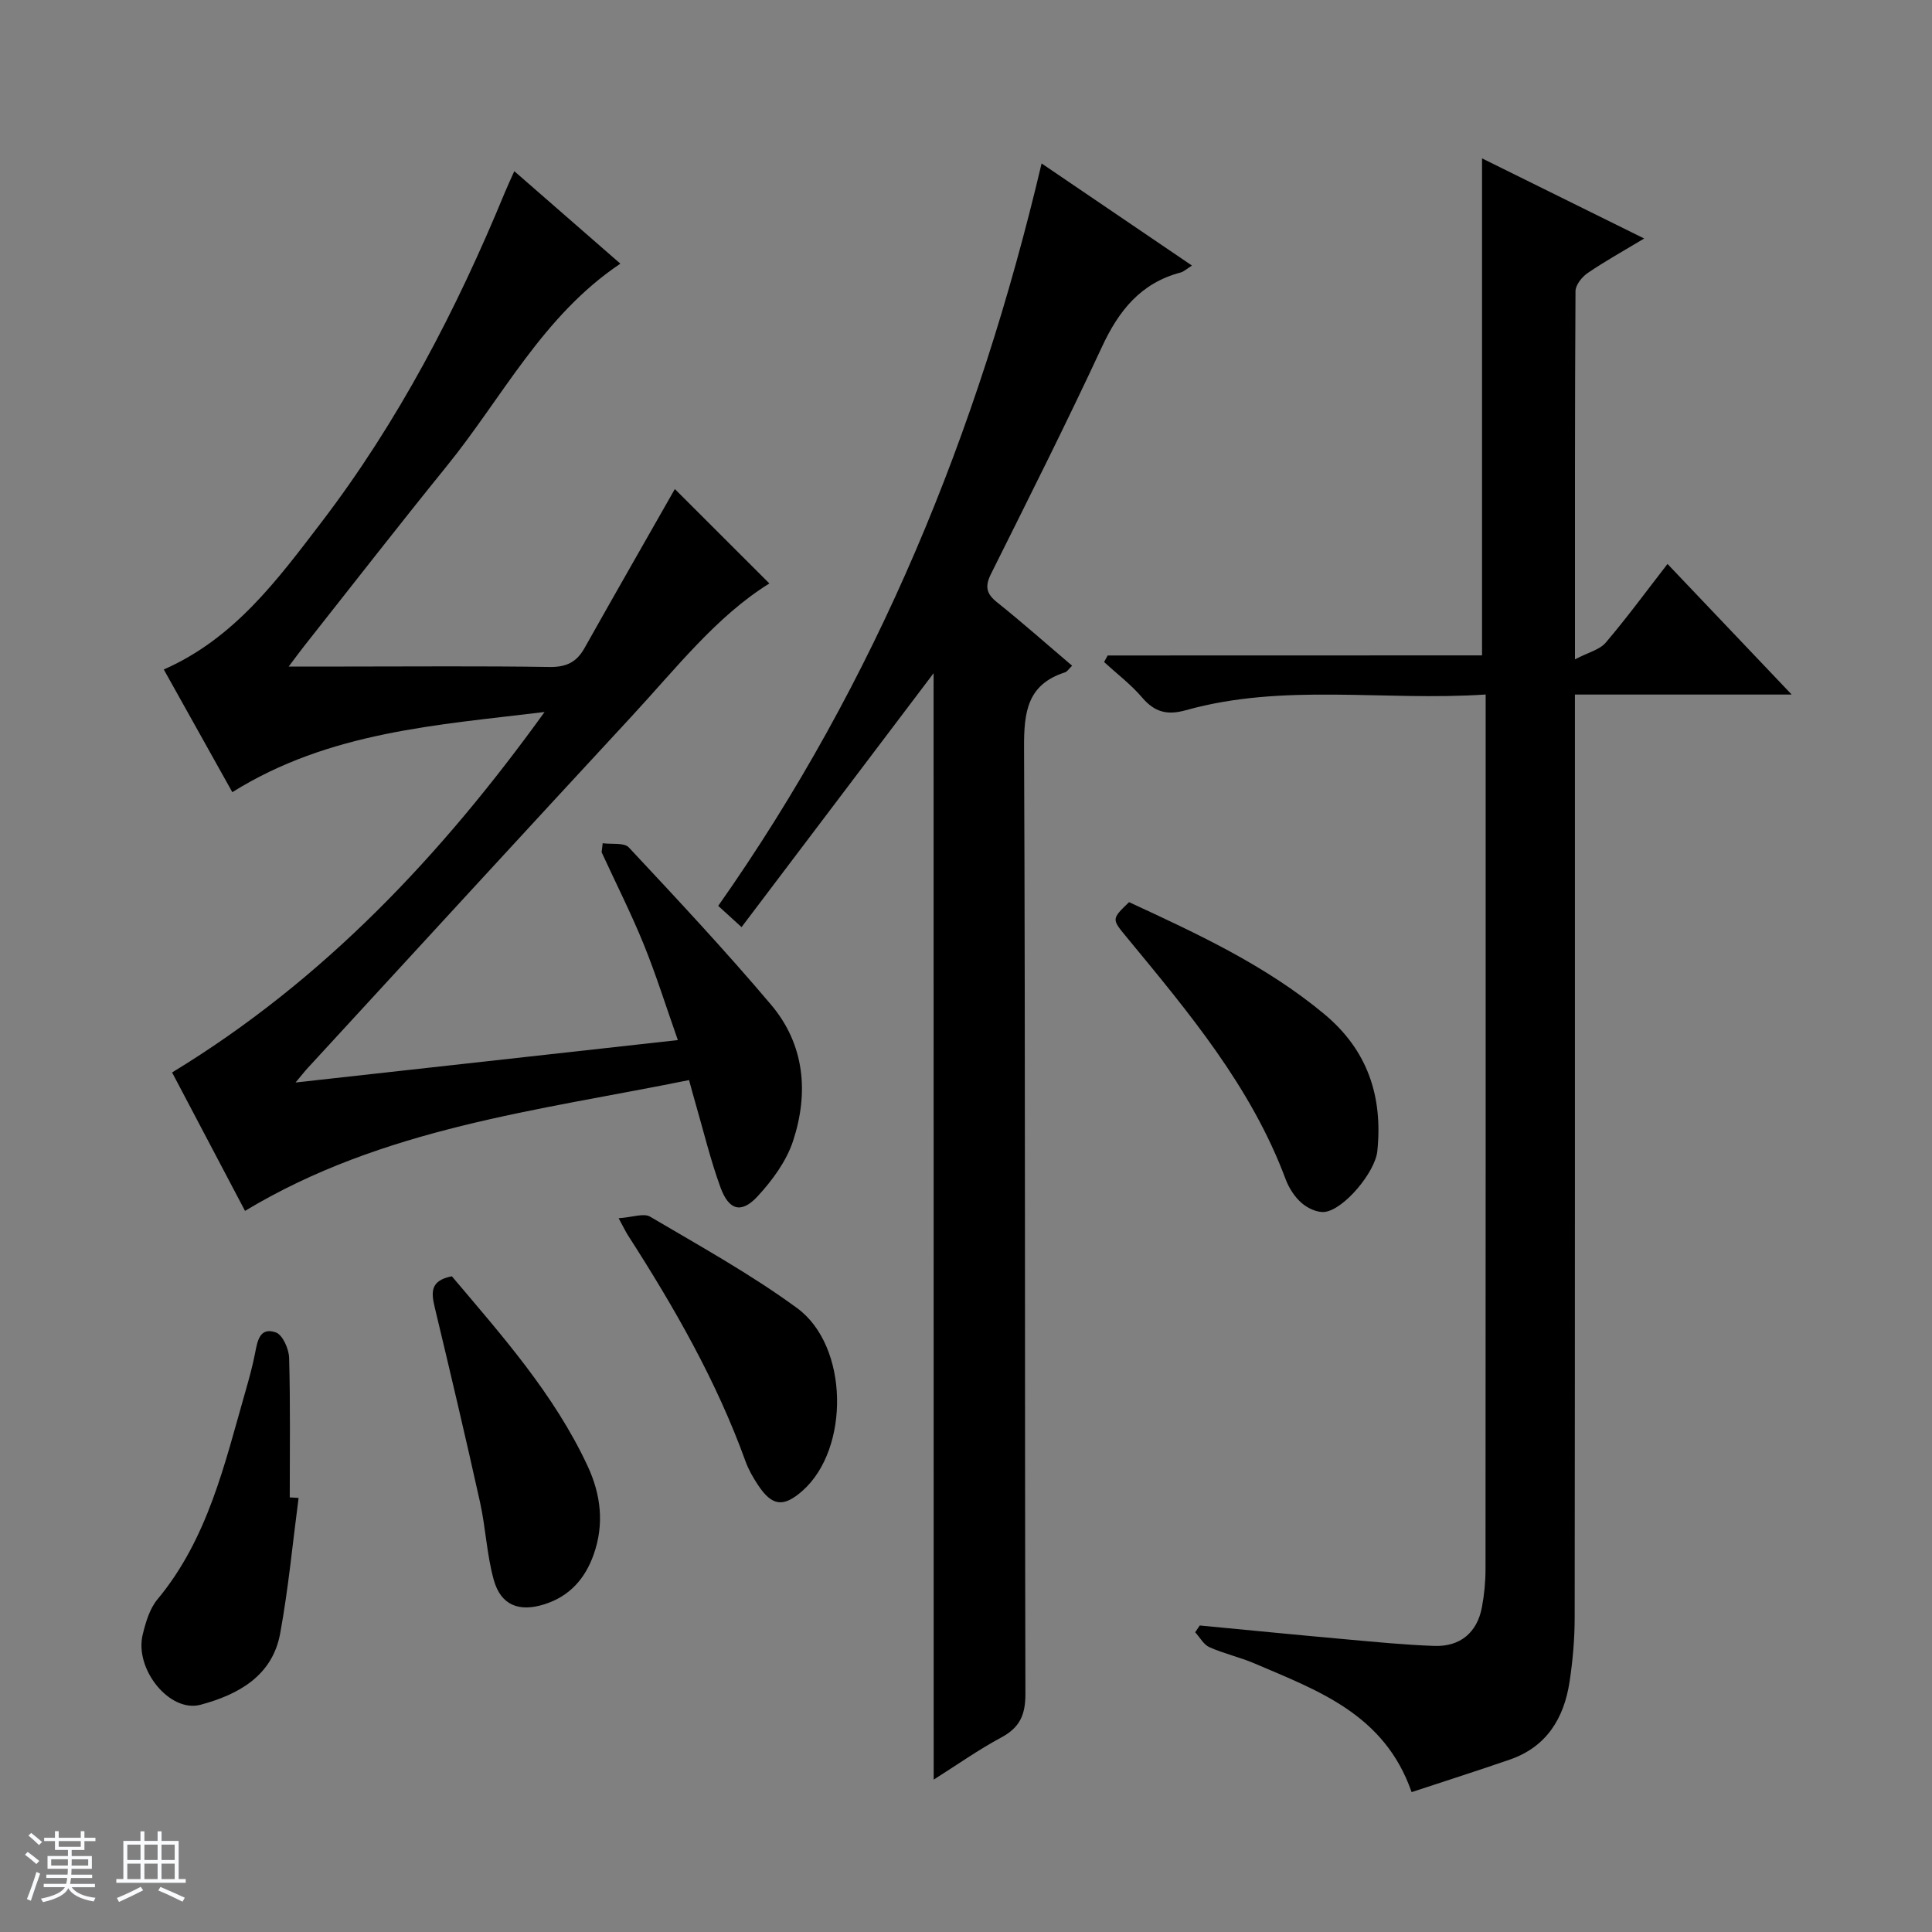
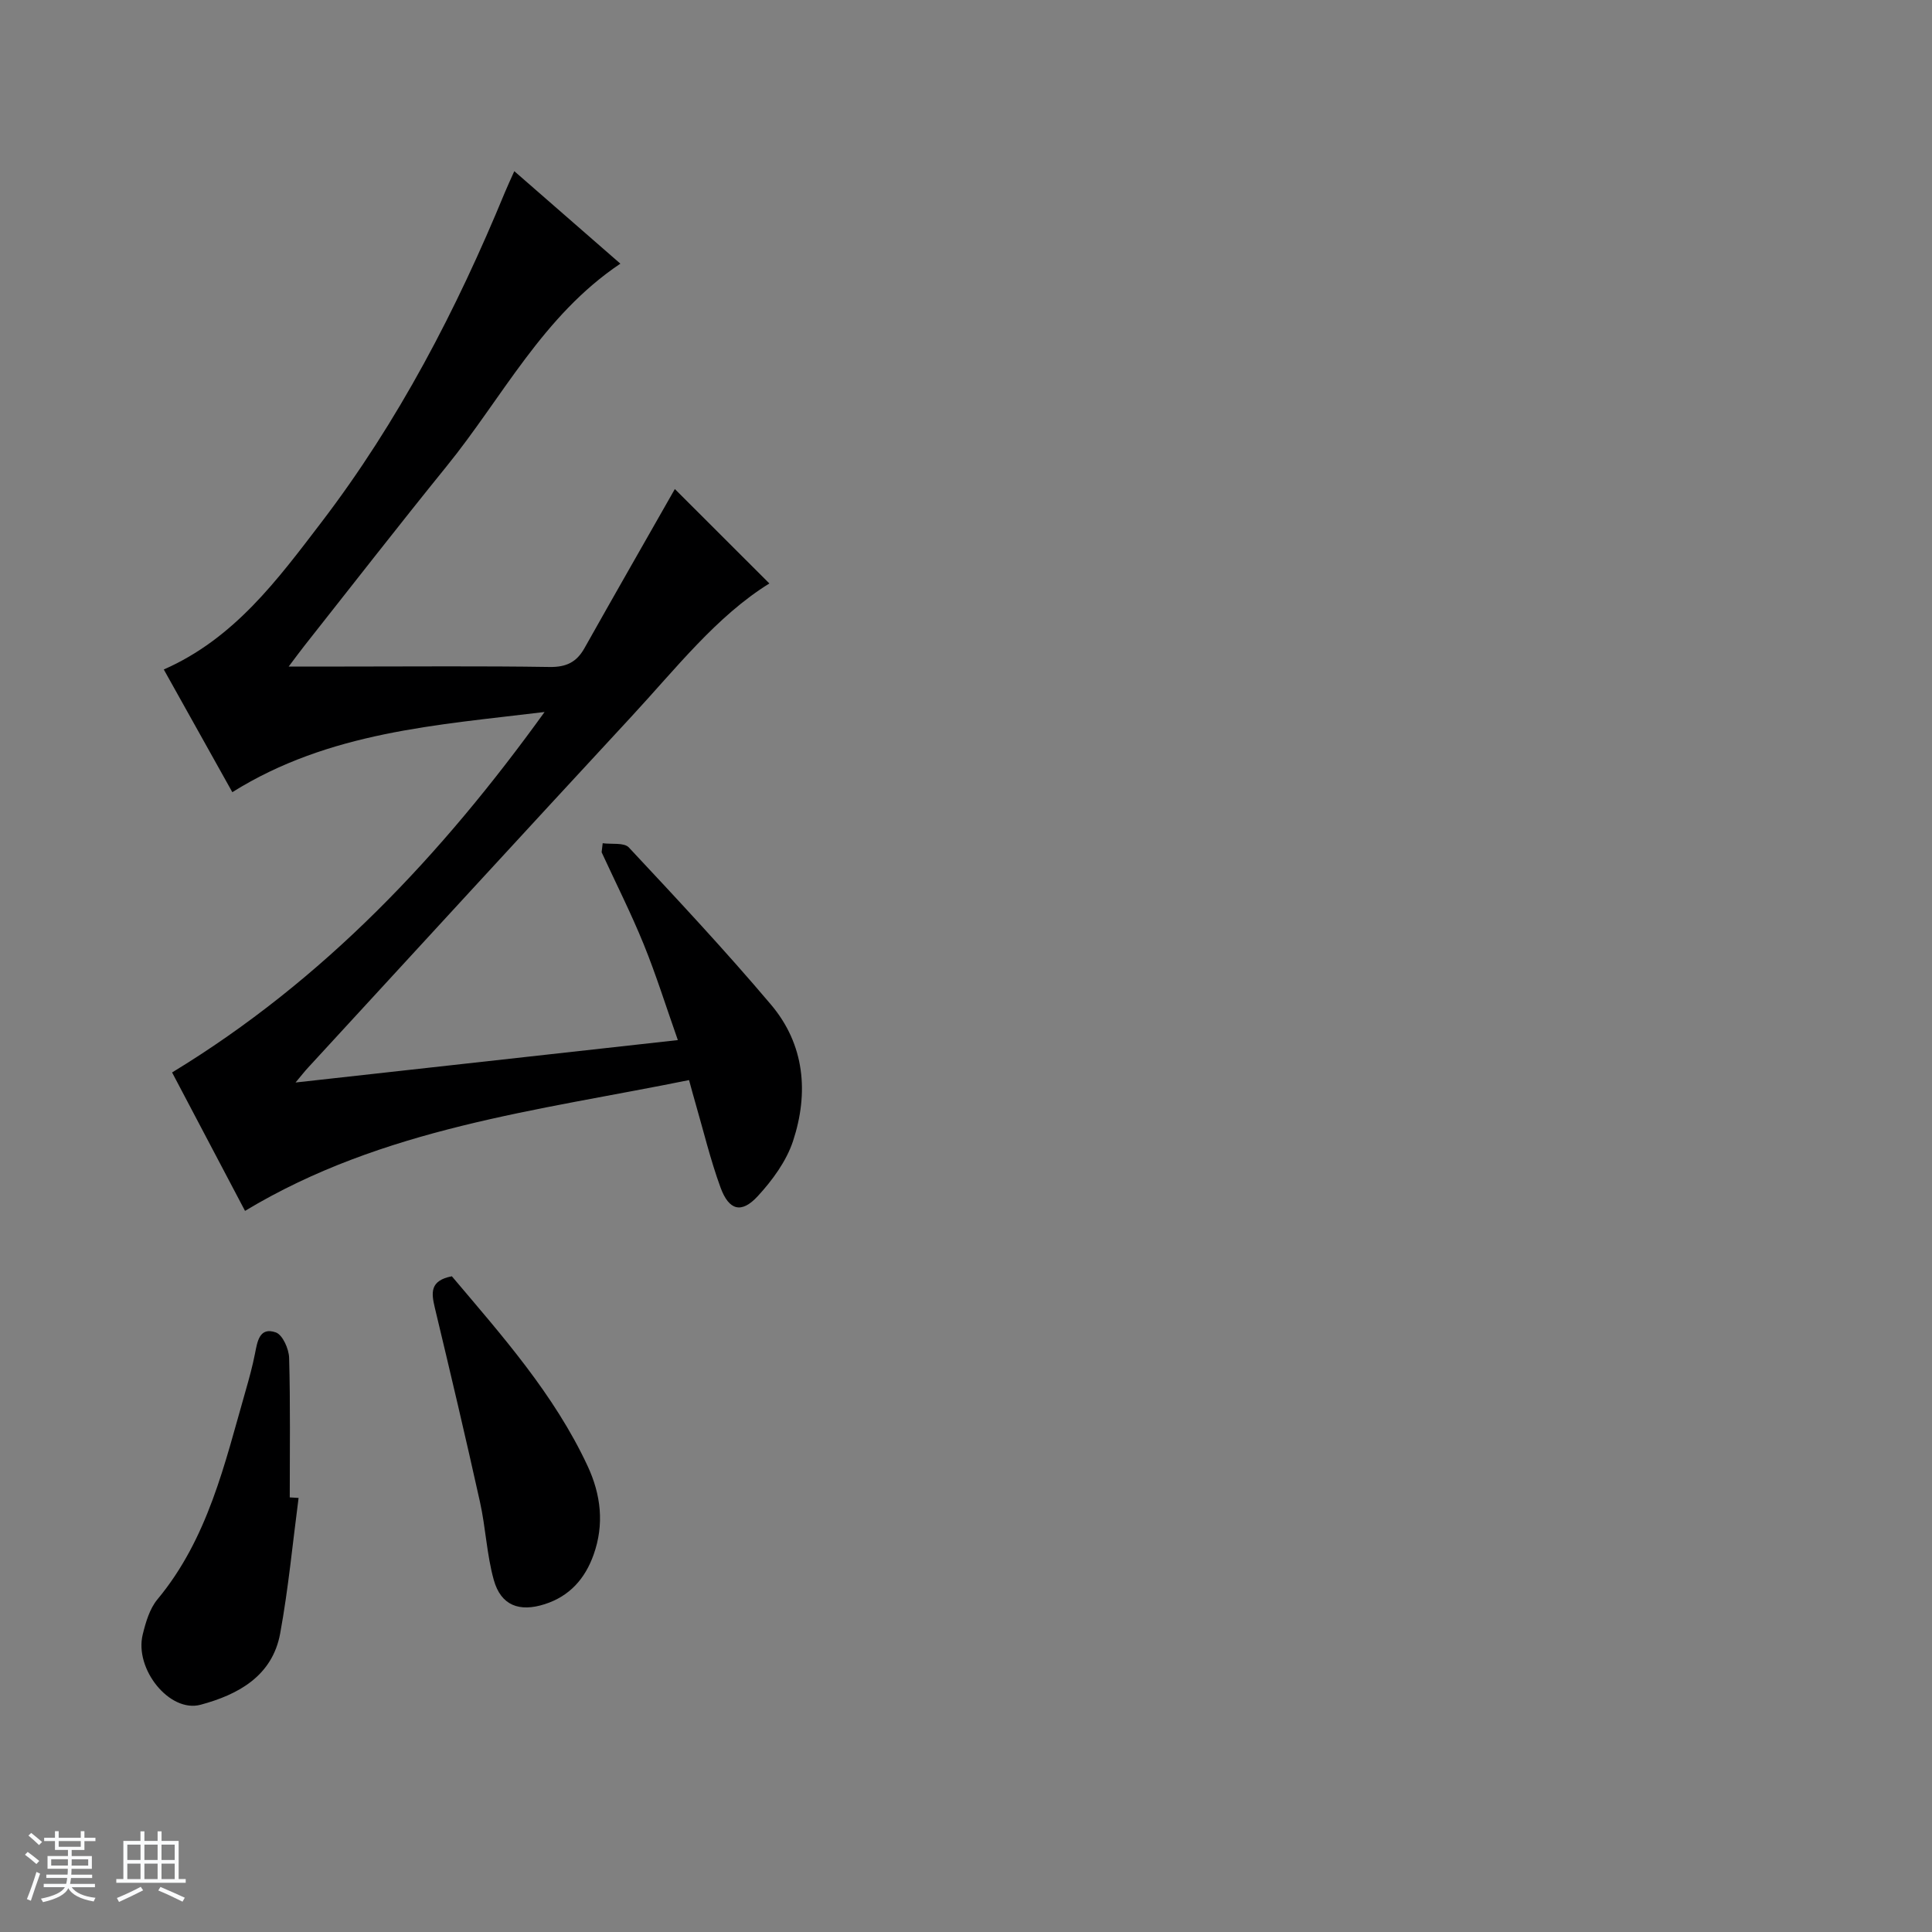
<svg xmlns="http://www.w3.org/2000/svg" enable-background="new 0 0 400 400" viewBox="0 0 400 400">
  <rect x="0" y="0" width="400" height="400" fill="#808080" stroke="none" />
  <path d="m5.17 384 .56-.58c.85.61 1.65 1.24 2.4 1.87l-.59.64c-.84-.73-1.63-1.38-2.37-1.93m1.22 9.53-.82-.34c.71-1.76 1.37-3.64 1.98-5.63.24.13.5.25.76.36-.6 1.67-1.24 3.54-1.92 5.61m-.5-13.5.57-.54c.56.44 1.31 1.06 2.26 1.87l-.64.64c-.68-.66-1.41-1.32-2.19-1.97m3.25.46h2.24v-1.36h.77v1.36h4.57v-1.36h.76v1.36h2.28v.69h-2.28v1.84h-2.64v1.26h4.18v2.64h-4.21c0 .45-.02.86-.05 1.21h4.32v.69h-4.38c-.04.34-.1.75-.19 1.22h5.15v.69h-4.82c.87 1.19 2.51 1.92 4.93 2.19-.17.31-.3.57-.37.76-2.77-.49-4.52-1.41-5.26-2.76-.56 1.26-2.3 2.23-5.24 2.9-.12-.24-.26-.48-.43-.72 2.73-.55 4.38-1.34 4.96-2.38h-4.38v-.69h4.65c.1-.38.17-.79.21-1.22h-4.32v-.69h4.4c.03-.34.05-.75.05-1.21h-4.2v-2.64h4.23v-1.26h-2.69v-1.84h-2.24zm1.46 4.46v1.29h3.45c.01-.4.02-.57.01-.53v-.32-.45h-3.46zm1.55-2.59h4.57v-1.19h-4.57zm6.11 2.59h-3.42v.77c-.01.19-.01.37-.02.53h3.44z" fill="#fafbfc" />
  <path d="m32.63 379.16h.82v1.98h3.54v7.89h1.46v.78h-14.37v-.78h1.46v-7.89h3.54v-1.98h.82v1.98h2.73zm-3.49 11.48.5.73c-1.61.82-3.28 1.63-5 2.41-.13-.27-.28-.55-.44-.82 1.75-.72 3.4-1.49 4.94-2.32m-2.78-5.55h2.73v-3.18h-2.73zm0 3.95h2.73v-3.2h-2.73zm3.54-3.95h2.73v-3.18h-2.73zm0 3.95h2.73v-3.2h-2.73zm7.89 4.68c-1.84-.92-3.51-1.7-5.02-2.32l.45-.73c1.89.8 3.57 1.55 5.04 2.23zm-1.62-11.81h-2.73v3.18h2.73zm-2.73 7.13h2.73v-3.2h-2.73v3.19z" fill="#fafbfc" />
  <g fill="#000001">
-     <path d="m306.84 135.69c0-34.76 0-68.51 0-102.9 10.81 5.34 21.83 10.79 33.57 16.59-4.28 2.57-8.11 4.7-11.72 7.16-1.17.8-2.49 2.46-2.5 3.74-.15 24.81-.11 49.63-.11 76.23 2.75-1.44 5.11-1.98 6.37-3.46 4.41-5.18 8.43-10.67 12.79-16.29 8.47 8.91 16.69 17.55 25.71 27.04-15.41 0-29.88 0-44.88 0v6.52c0 61.49.02 122.98-.05 184.48 0 4.47-.39 8.98-1.06 13.4-1.15 7.54-4.75 13.47-12.36 16.1-6.7 2.32-13.46 4.46-20.34 6.74-5.62-16.16-19.4-21.01-32.52-26.64-3.04-1.3-6.33-2.02-9.35-3.37-1.2-.54-1.97-2.03-2.94-3.09.32-.47.63-.94.95-1.4 10.04.95 20.08 1.95 30.13 2.85 6.13.55 12.26 1.16 18.4 1.38 5.38.2 8.9-2.77 9.88-7.99.49-2.6.75-5.28.75-7.92.04-58.49.03-116.98.03-175.48 0-1.63 0-3.26 0-5.59-21.07 1.41-41.79-2.43-62.06 3.25-3.86 1.08-6.47.42-9.06-2.62-2.32-2.72-5.23-4.92-7.88-7.35.25-.46.49-.91.74-1.36 25.85-.02 51.7-.02 77.51-.02z" />
    <path d="m124.78 174.58c1.84.26 4.42-.18 5.41.87 9.99 10.68 19.98 21.37 29.42 32.53 7 8.26 7.87 18.27 4.58 28.26-1.38 4.18-4.28 8.13-7.32 11.43-3.36 3.64-5.95 2.95-7.69-1.8-2.1-5.75-3.53-11.74-5.24-17.63-.37-1.27-.71-2.54-1.28-4.62-31.36 6.36-63.34 9.85-91.93 27.08-5.08-9.64-10.16-19.29-15.1-28.66 31.46-19.12 55.84-45.11 77.12-74.63-22.19 2.71-44.58 4.05-64.65 16.6-4.82-8.64-9.5-17.01-14.19-25.4 14.61-6.42 23.55-18.59 32.63-30.47 15.96-20.89 27.98-44.02 37.97-68.26.55-1.34 1.18-2.66 1.97-4.44 7.44 6.49 14.56 12.7 21.96 19.15-16.07 10.77-24.43 27.73-35.99 41.97-9.95 12.28-19.65 24.77-29.45 37.17-.9 1.14-1.75 2.31-3.23 4.27h11.53c14.16 0 28.33-.13 42.49.09 3.44.05 5.58-.98 7.22-3.9 6.33-11.27 12.77-22.49 18.71-32.94 6.22 6.21 12.94 12.93 19.57 19.55-10.95 6.78-19.35 17.62-28.57 27.57-22.39 24.18-44.67 48.47-66.98 72.72-.64.69-1.22 1.44-2.55 3.03 26.75-2.97 52.42-5.82 79.15-8.78-2.44-6.92-4.49-13.49-7.07-19.84-2.63-6.46-5.79-12.71-8.71-19.05.06-.63.14-1.25.22-1.87z" />
-     <path d="m193.29 139.38c-13.09 17.31-26.27 34.74-39.76 52.57-1.95-1.78-3.25-2.95-4.83-4.4 32.73-46.52 53.82-98.01 66.95-153.71 10.68 7.25 20.64 14.02 31.13 21.14-1.11.7-1.68 1.26-2.35 1.44-8.25 2.17-12.8 7.89-16.28 15.39-7.35 15.82-15.2 31.41-22.98 47.02-1.28 2.57-.98 4.09 1.27 5.88 5.19 4.14 10.16 8.56 15.53 13.12-.65.62-1 1.22-1.49 1.38-7.78 2.5-8.49 8.18-8.46 15.5.28 65.32.12 130.65.28 195.97.01 4.39-1.17 6.99-5.01 9.05-4.75 2.55-9.19 5.7-13.98 8.72-.02-76.87-.02-153.02-.02-229.07z" />
-     <path d="m233.76 186.78c14.08 6.52 28.23 13.04 40.4 23.16 9.02 7.5 12.16 17.08 11 28.4-.45 4.33-6.86 12.05-10.86 12.57-1.53.2-3.56-.75-4.8-1.83-1.44-1.25-2.63-3.09-3.31-4.9-7.17-19.24-20.15-34.64-32.94-50.16-3.1-3.75-3.14-3.72.51-7.24z" />
    <path d="m61.82 310.13c-1.23 9.35-2.11 18.77-3.81 28.04-1.62 8.85-8.71 12.69-16.48 14.78-6.42 1.72-13.74-7.4-11.98-14.55.62-2.53 1.43-5.32 3.04-7.26 10.47-12.59 13.92-28.06 18.26-43.19.73-2.54 1.43-5.1 1.94-7.69.5-2.54.93-5.58 4.31-4.4 1.41.49 2.71 3.42 2.76 5.27.27 9.62.13 19.26.13 28.89.61.04 1.22.07 1.83.11z" />
    <path d="m93.55 264.24c10.43 12.34 21.16 24.4 28.09 39.24 2.8 5.99 3.49 12.14 1.26 18.4-1.75 4.93-4.93 8.59-10.13 10.25-5.24 1.68-9.06.28-10.54-5.03-1.46-5.24-1.67-10.81-2.86-16.15-2.98-13.44-6.14-26.83-9.35-40.22-.72-3.06-1.06-5.6 3.53-6.49z" />
-     <path d="m128.08 252.22c2.86-.19 5.19-1.1 6.52-.32 10.29 6.07 20.81 11.89 30.42 18.92 10.76 7.87 10.94 29.13 1.15 37.81-3.96 3.51-6.33 3.24-9.27-1.23-1-1.52-1.94-3.15-2.55-4.85-6.02-16.66-14.76-31.89-24.29-46.72-.46-.69-.8-1.44-1.98-3.61z" />
  </g>
</svg>